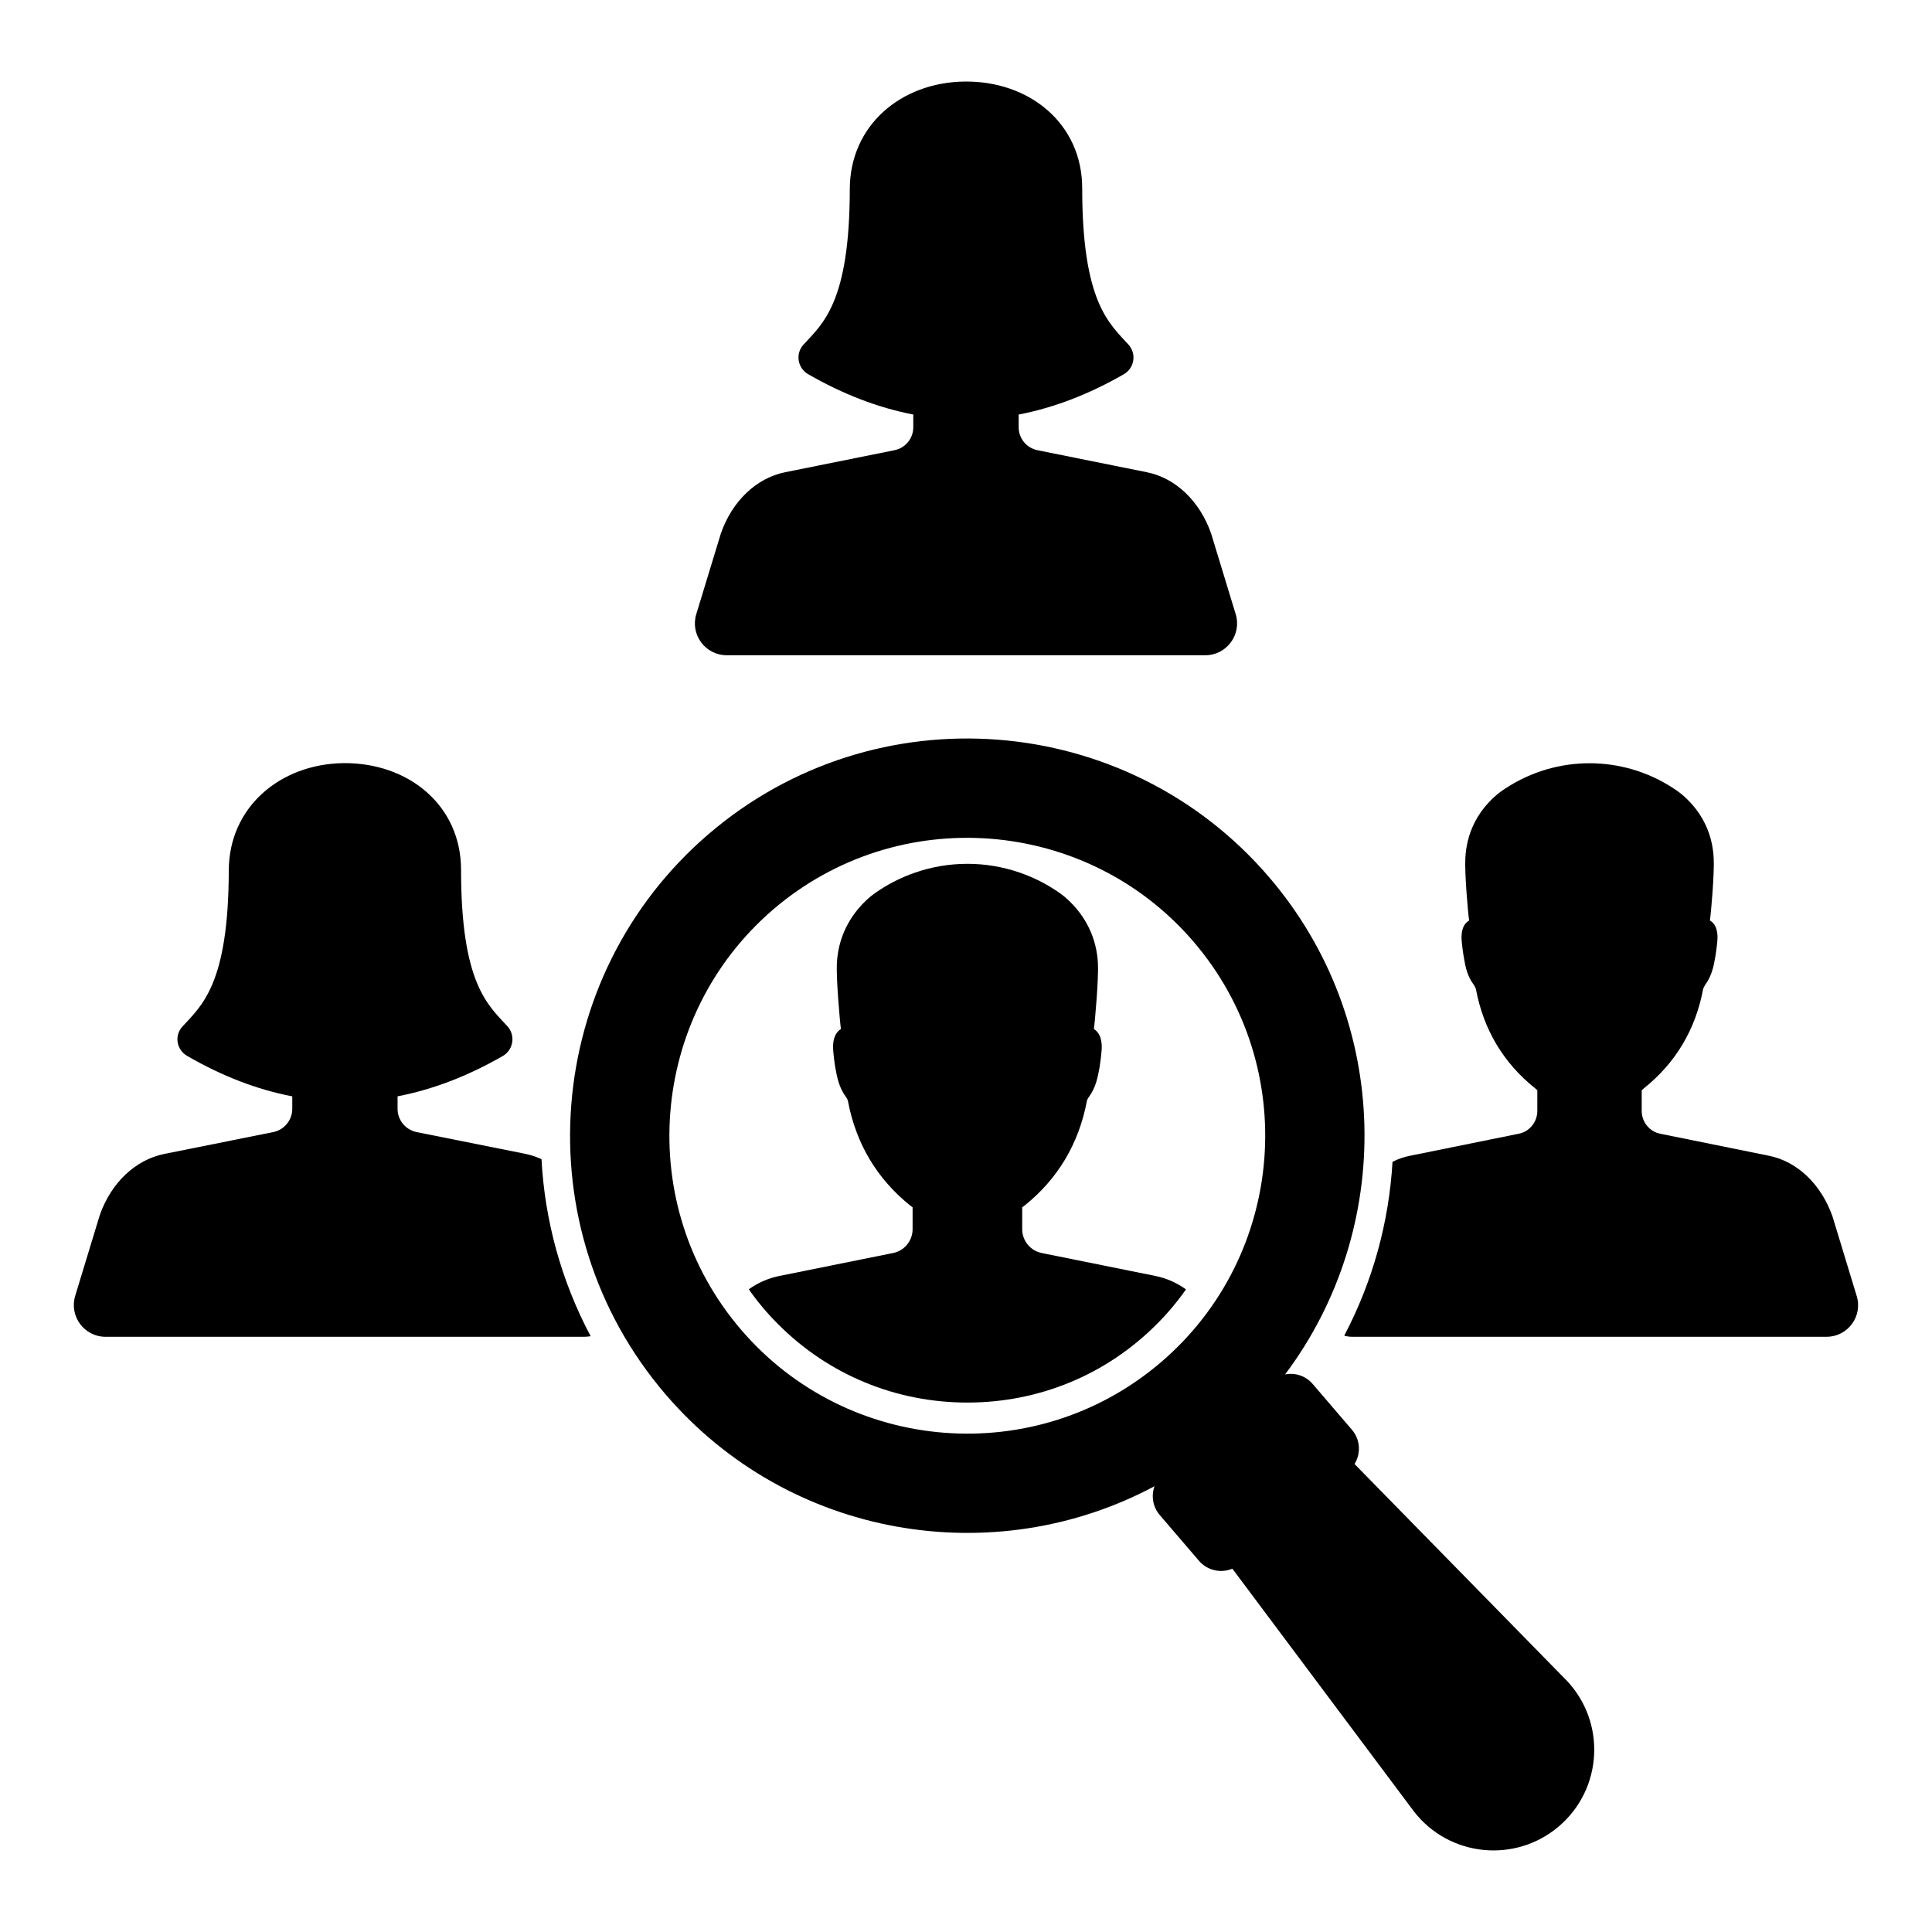
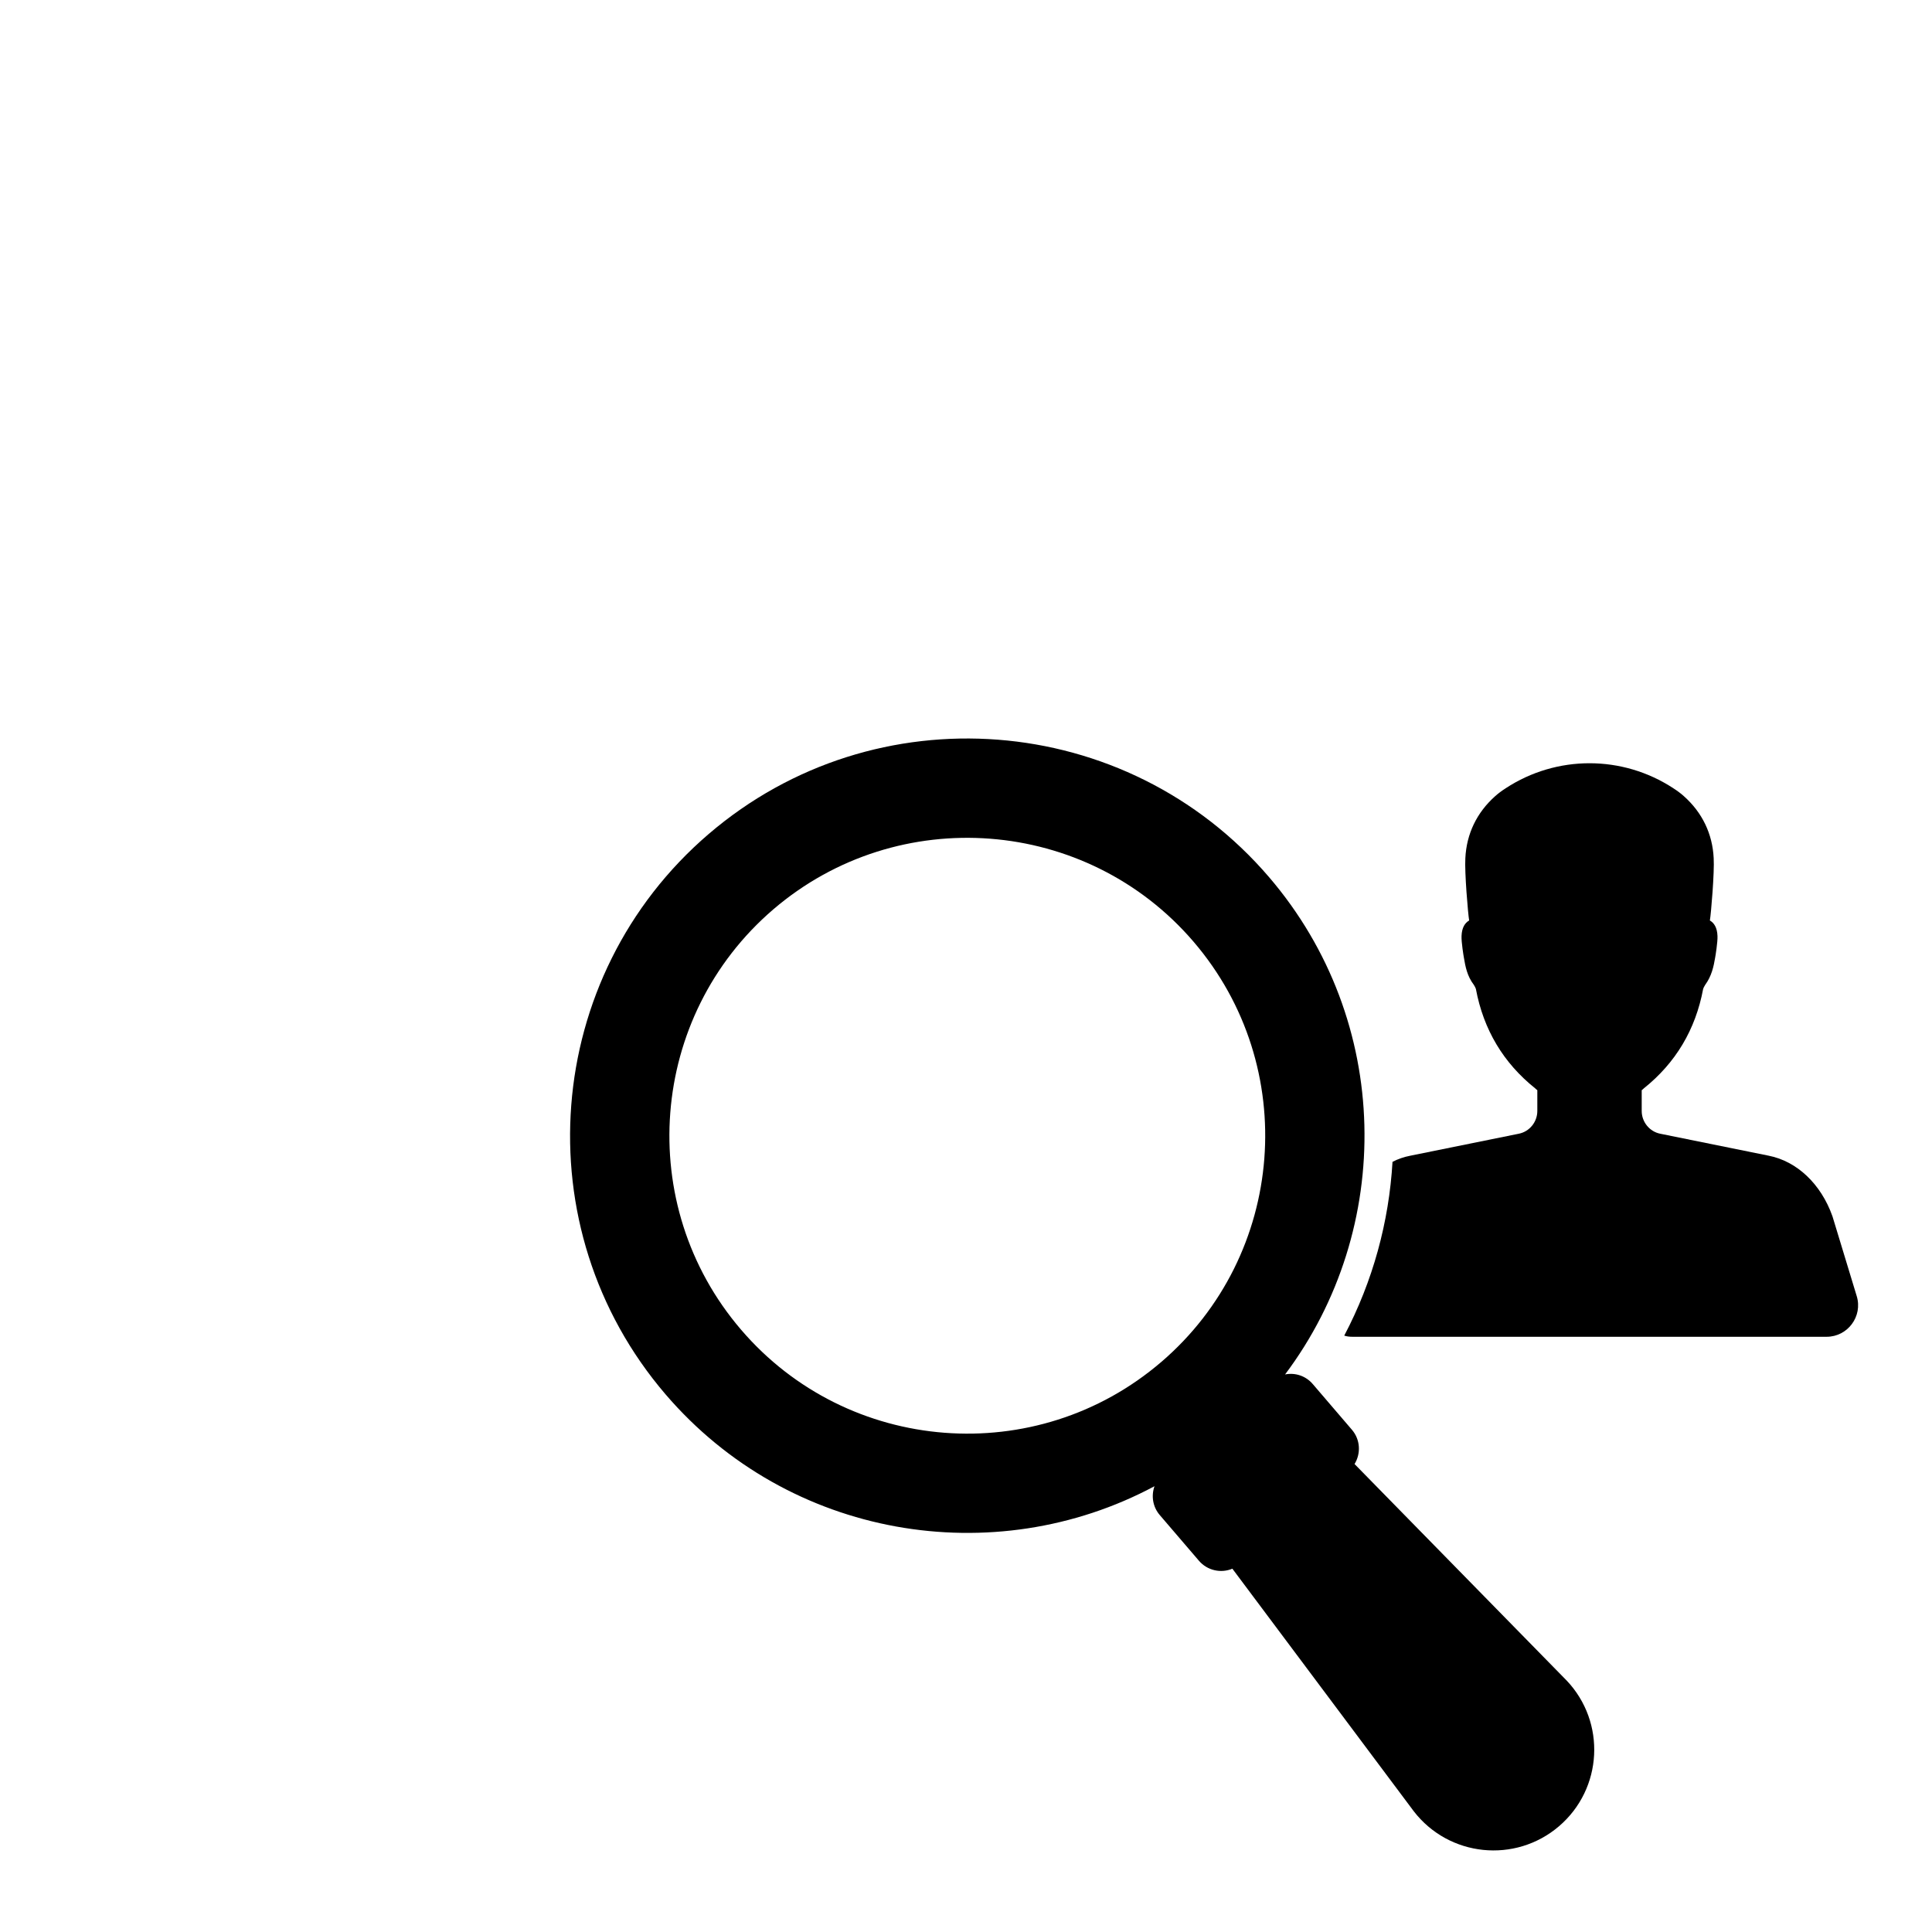
<svg xmlns="http://www.w3.org/2000/svg" fill="#000000" width="800px" height="800px" version="1.1" viewBox="144 144 512 512">
  <g>
    <path d="m559.16 589.34-56.191-57.359c1.715-2.789 1.551-6.461-0.695-9.082l-10.383-12.117c-1.883-2.199-4.711-3.074-7.332-2.539 29.004-38.613 28.453-93.633-4.242-131.79-37.789-44.098-104.4-49.23-148.5-11.441-44.098 37.789-49.23 104.4-11.441 148.5 32.695 38.152 86.98 47.125 129.58 24.352-0.906 2.535-0.473 5.465 1.387 7.633l10.383 12.117c2.246 2.621 5.871 3.375 8.863 2.106l48.078 64.289c9.332 12.09 26.879 13.887 38.488 3.965 11.609-9.949 12.52-27.562 2.004-38.637zm-107.43-84.391c-33.055 28.352-83.027 24.5-111.35-8.578-28.348-33.082-24.5-83.027 8.555-111.38 33.078-28.32 83.051-24.473 111.38 8.582 28.348 33.082 24.5 83.027-8.582 111.38z" />
-     <path d="m350.23 494.95c-2.906-2.902-5.527-6.016-7.789-9.277 2.441-1.746 5.164-2.93 8.043-3.519l30.172-6.09c3.008-0.59 5.191-3.238 5.191-6.324v-5.809c-0.23-0.152-0.438-0.281-0.617-0.438-8.84-7.094-14.391-16.422-16.523-27.73-0.051-0.23-0.207-0.641-0.566-1.105-1.801-2.469-2.312-5.191-2.75-7.582-0.102-0.461-0.695-4.394-0.617-6.039 0.102-2.34 0.949-3.625 2.082-4.344-0.281-1.852-1.285-13.465-1.078-17.348 0.332-6.707 3.211-12.672 8.328-17.246 0.797-0.719 1.801-1.465 2.957-2.211 3.008-1.98 6.195-3.519 9.484-4.652 8.945-3.086 18.711-3.086 27.652 0 3.289 1.129 6.477 2.672 9.484 4.652 1.156 0.746 2.16 1.492 2.957 2.211 5.113 4.574 7.992 10.535 8.328 17.246 0.207 3.883-0.797 15.496-1.078 17.348 1.129 0.719 1.98 2.004 2.082 4.344 0.078 1.645-0.539 5.578-0.617 6.039-0.438 2.391-0.949 5.113-2.75 7.582-0.359 0.461-0.516 0.875-0.566 1.105-2.133 11.309-7.684 20.637-16.527 27.73-0.18 0.152-0.387 0.281-0.617 0.438v5.809c0 3.086 2.184 5.731 5.191 6.324l30.172 6.09c2.879 0.59 5.602 1.801 8.043 3.547-2.289 3.266-4.883 6.348-7.789 9.254-13.363 13.391-31.176 20.738-50.141 20.738-18.969 0-36.777-7.352-50.141-20.742z" />
    <path d="m628.08 498.26h-125.67c-0.773 0-1.473-0.078-2.172-0.309 7.598-14.418 11.863-30.156 12.793-46.051 1.473-0.773 3.102-1.316 4.731-1.629l28.684-5.812c2.867-0.543 4.961-3.102 4.961-6.047v-5.504c-0.234-0.156-0.387-0.309-0.543-0.465-8.449-6.746-13.723-15.582-15.738-26.359-0.078-0.234-0.23-0.621-0.543-1.086-1.781-2.324-2.246-4.883-2.637-7.211-0.078-0.387-0.699-4.188-0.621-5.738 0.078-2.25 0.93-3.488 2.016-4.109-0.309-1.781-1.242-12.871-1.008-16.512 0.309-6.434 3.023-12.094 7.906-16.438 0.773-0.699 1.707-1.395 2.789-2.094 13.488-8.836 30.934-8.836 44.422 0 1.086 0.699 2.016 1.395 2.789 2.094 4.883 4.34 7.598 10 7.906 16.438 0.234 3.644-0.699 14.73-1.008 16.512 1.086 0.621 1.938 1.859 2.016 4.109 0.078 1.551-0.543 5.348-0.621 5.738-0.387 2.324-0.93 4.883-2.637 7.211-0.309 0.465-0.465 0.852-0.543 1.086-2.016 10.777-7.289 19.613-15.738 26.359-0.156 0.156-0.309 0.312-0.543 0.465v5.504c0 2.945 2.094 5.504 4.961 6.047l28.684 5.812c7.519 1.473 13.875 7.519 16.902 16.047l6.434 21.164c1.641 5.348-2.391 10.777-7.973 10.777z" />
-     <path d="m300.53 498.11c-0.543 0.078-1.086 0.156-1.707 0.156h-126.83c-5.66 0-9.691-5.426-8.062-10.852l6.512-21.398c3.023-8.605 9.457-14.652 17.055-16.203l28.996-5.812c2.867-0.621 4.961-3.18 4.961-6.125v-3.332c-9.305-1.789-18.605-5.356-27.832-10.703-2.867-1.629-3.488-5.426-1.242-7.832 5.117-5.582 12.172-11.242 12.25-41.242 0-16.824 13.566-28.297 30.391-28.531 17.211-0.156 31.164 11.164 31.164 28.297 0 30.156 7.133 35.816 12.25 41.398 2.246 2.402 1.629 6.281-1.164 7.906-9.305 5.348-18.605 8.914-27.91 10.699v3.332c0 2.945 2.094 5.504 4.961 6.125l28.996 5.812c1.473 0.309 2.867 0.773 4.188 1.395 0.852 16.133 5.195 32.18 13.023 46.91z" />
-     <path d="m471.47 306.75-6.519-21.387c-2.996-8.566-9.414-14.688-17.016-16.215l-29-5.84c-2.894-0.582-4.977-3.125-4.977-6.074v-3.379c9.289-1.781 18.578-5.34 27.867-10.68 2.836-1.629 3.418-5.453 1.215-7.871-5.133-5.629-12.246-11.277-12.246-41.406 0-17.137-14-28.5-31.188-28.285-16.863 0.211-30.379 11.648-30.402 28.512-0.035 30.027-7.156 35.617-12.277 41.211-2.195 2.398-1.578 6.215 1.246 7.836 9.285 5.336 18.57 8.895 27.855 10.68v3.383c0 2.949-2.082 5.492-4.977 6.074l-29 5.84c-7.598 1.527-14.02 7.648-17.012 16.215l-6.519 21.387c-1.652 5.418 2.402 10.895 8.066 10.895h126.82c5.664 0 9.719-5.473 8.066-10.895z" />
  </g>
</svg>